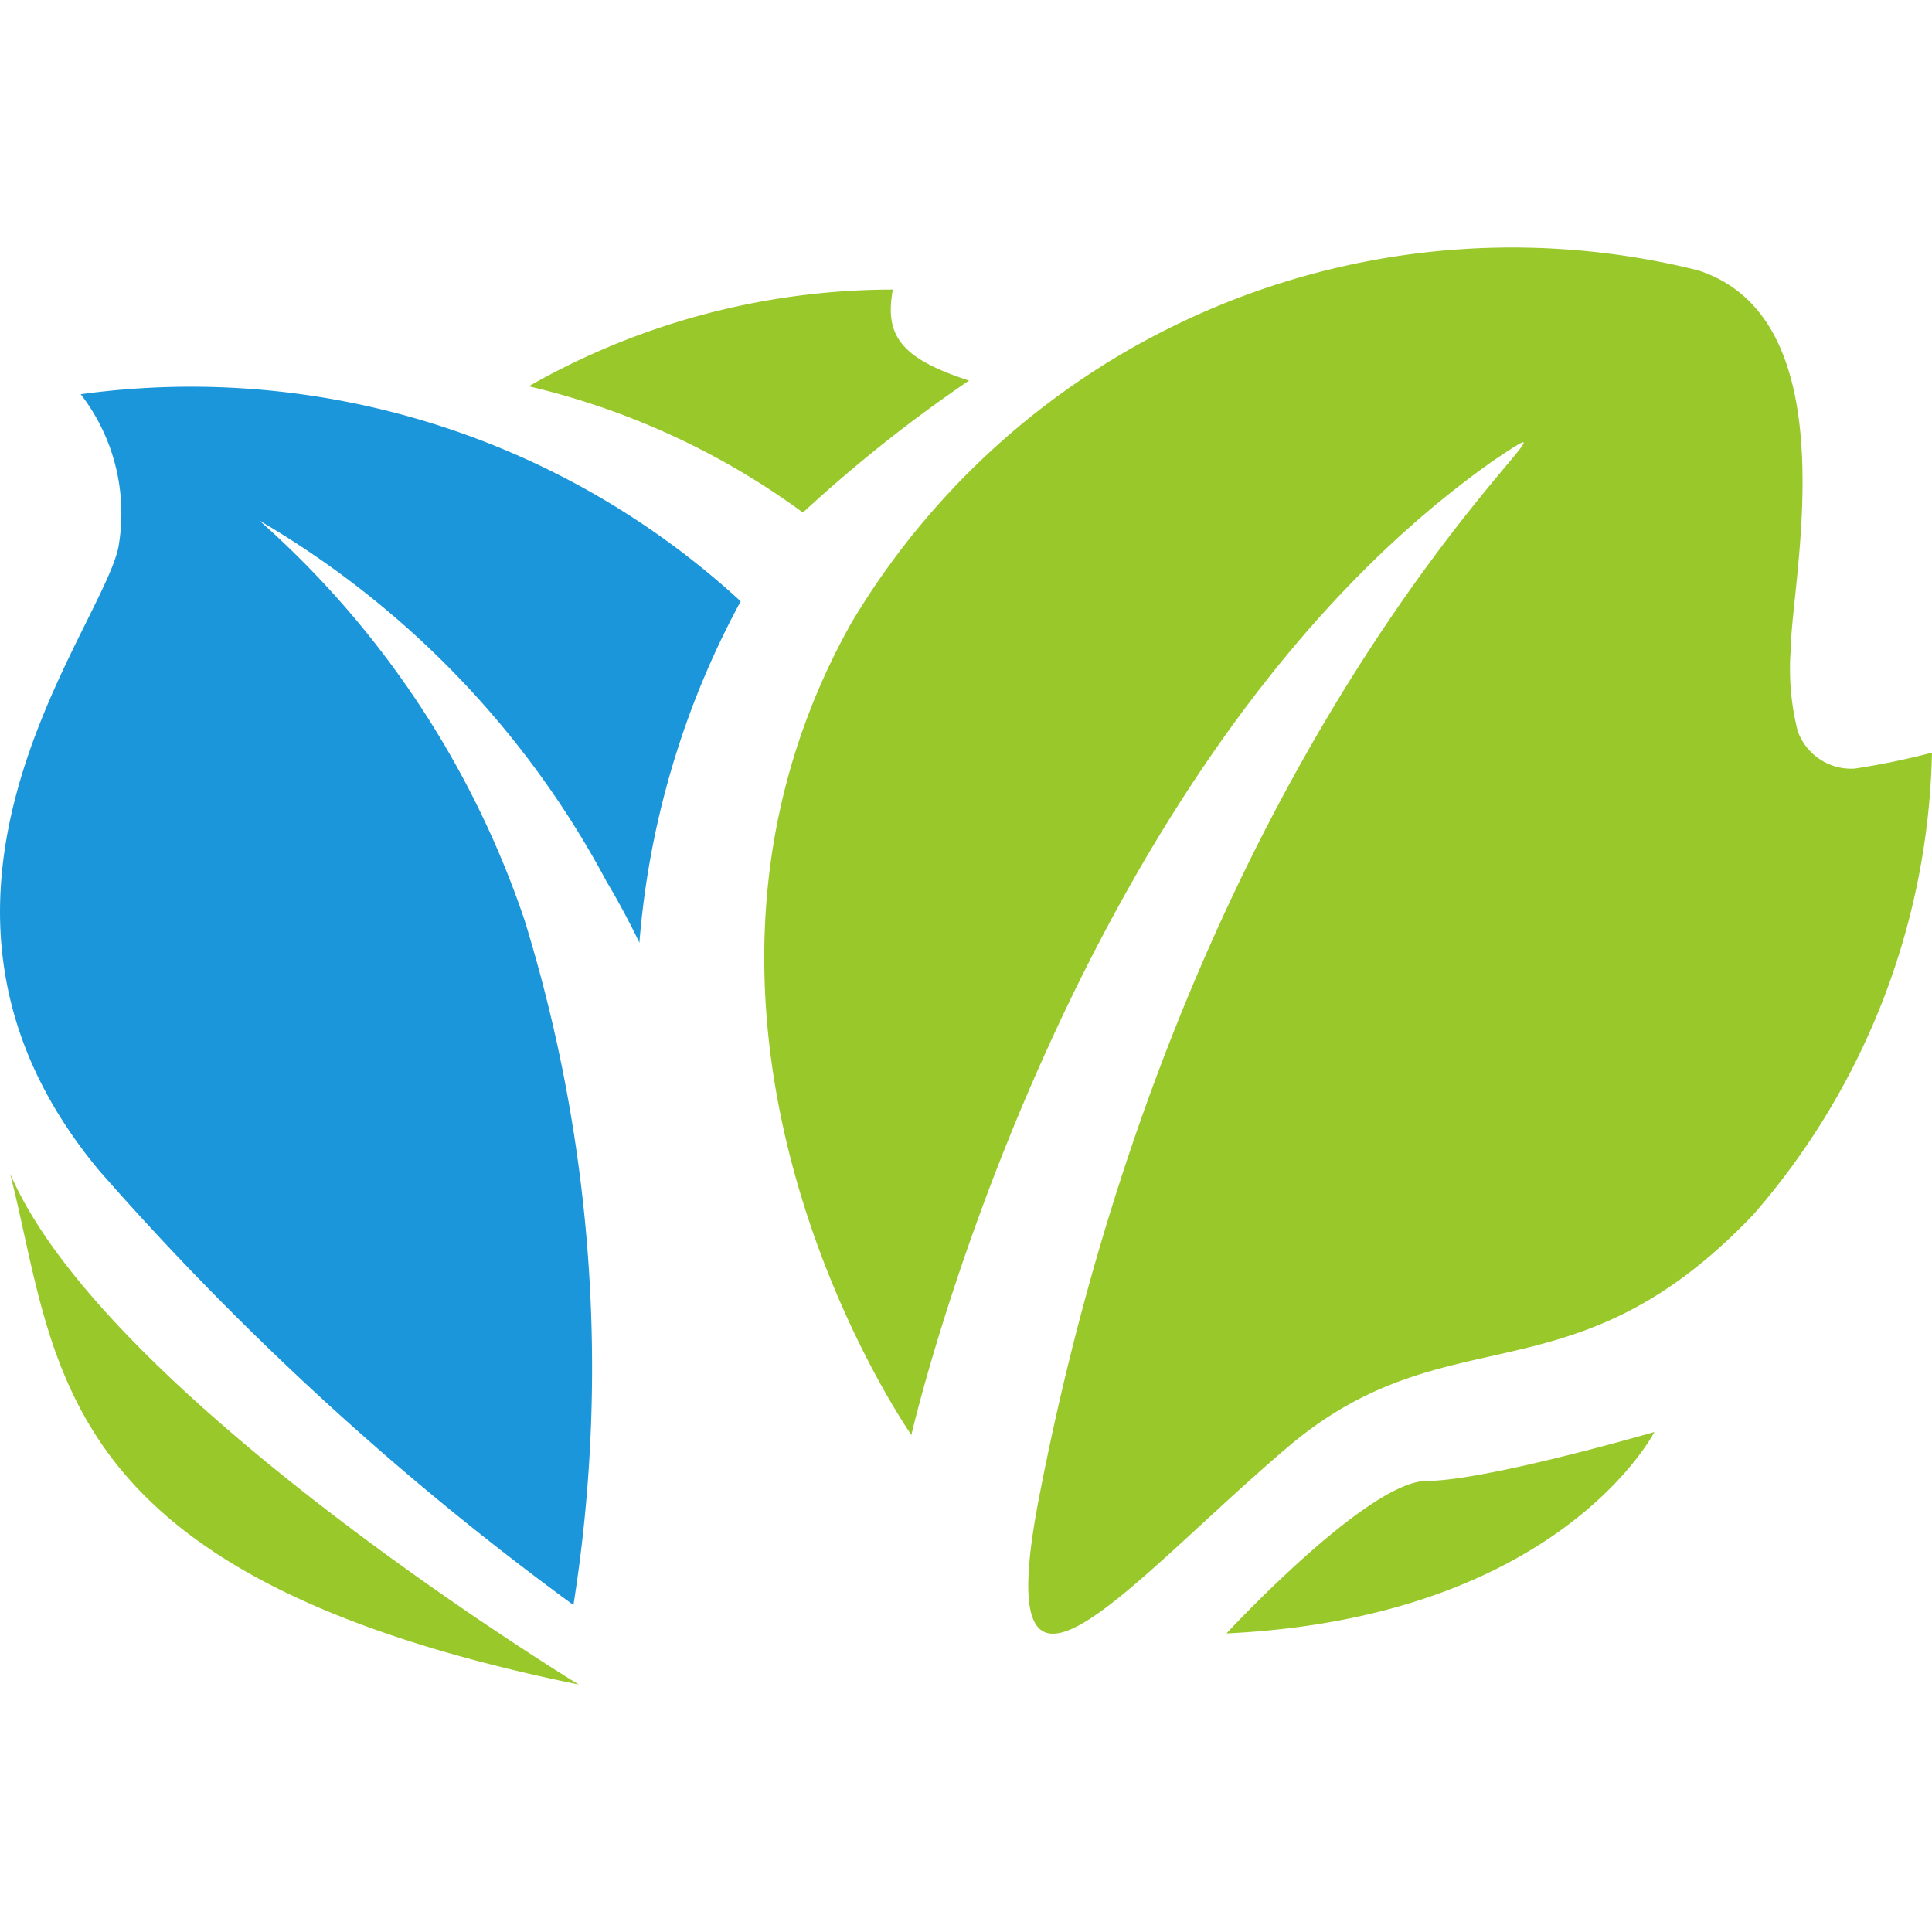
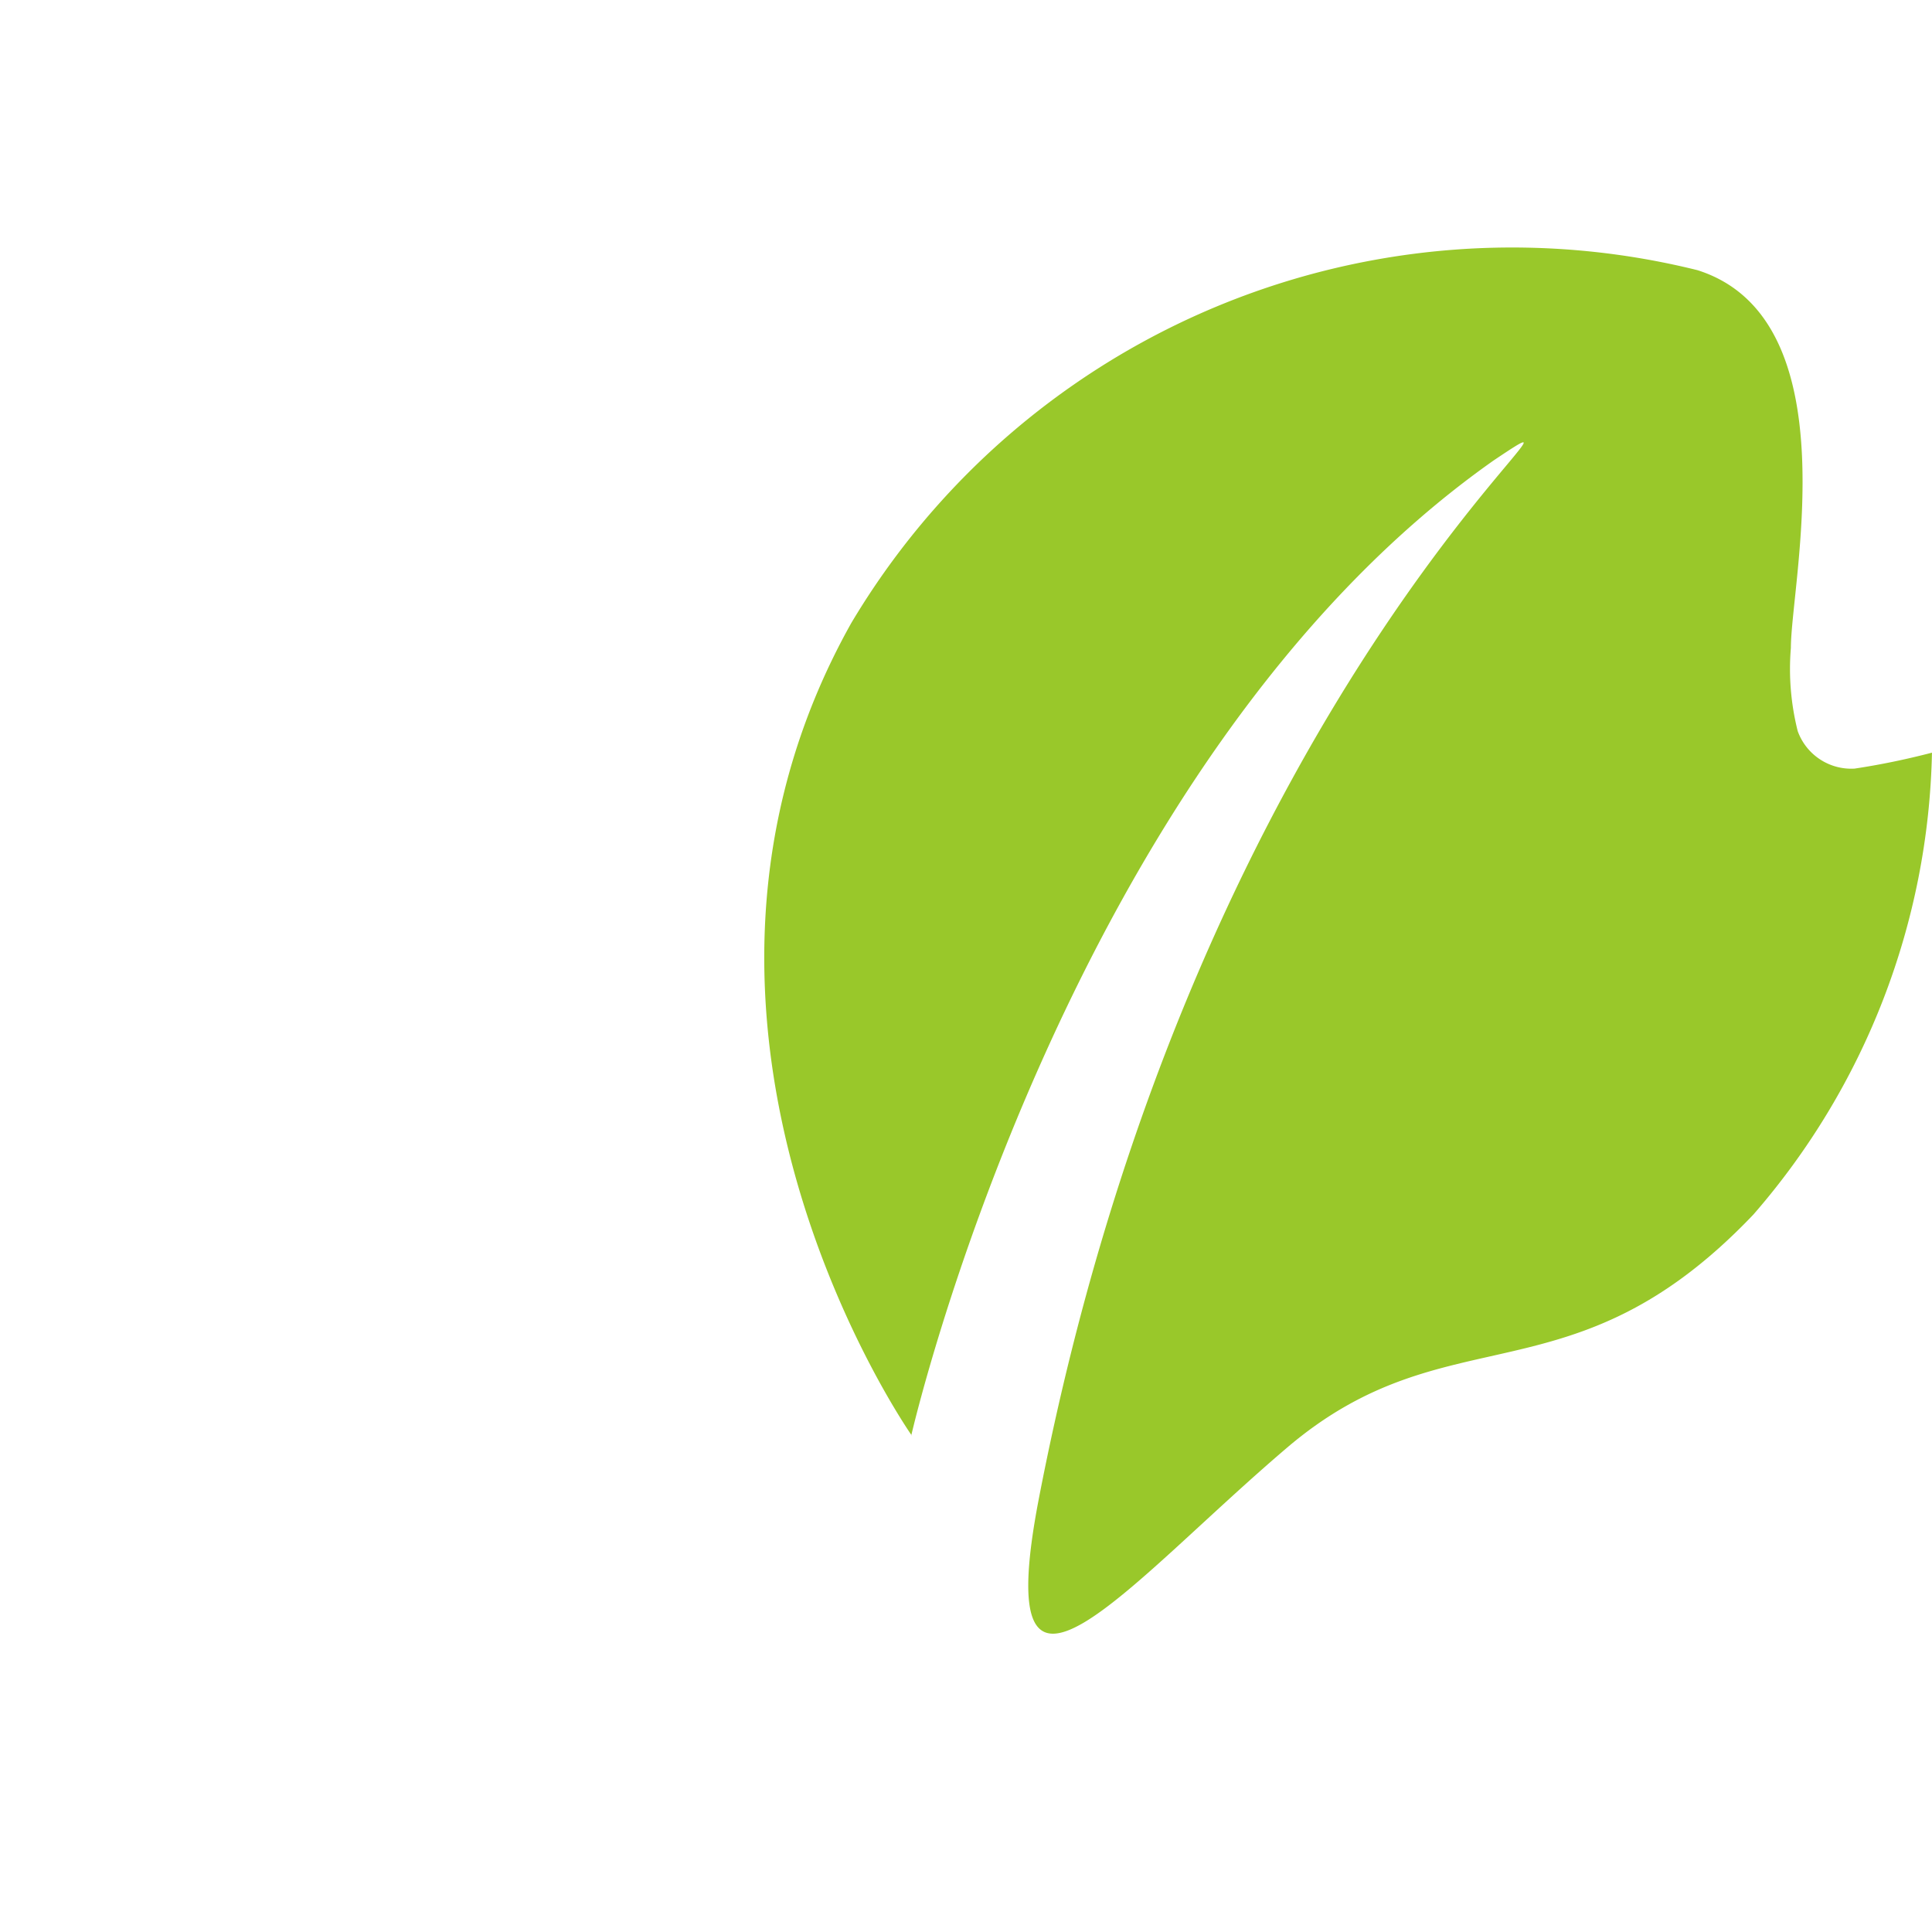
<svg xmlns="http://www.w3.org/2000/svg" width="64" height="64">
  <path d="M30.2 47.548s-9.5-13.532-1.998-26.913A25.48 25.48 0 0 1 56.235 8.951c5.09 1.62 3.09 10.366 3.09 12.514-.077.923 0 1.853.226 2.752.283.787 1.05 1.293 1.885 1.244.863-.13 1.718-.308 2.563-.528a24.05 24.05 0 0 1-5.918 15.303c-6.03 6.332-10.102 3.166-15.454 7.727S32.753 58.29 34.41 49.66c5.315-27.553 19.977-37.693 15.077-34.413-14.2 9.99-19.3 32.303-19.3 32.303z" fill="#99c82a" />
-   <path d="M17.374 30.474c-1.722-5.1-4.75-9.663-8.782-13.23a30.42 30.42 0 0 1 11.496 11.949 25.84 25.84 0 0 1 1.093 2.035 28.46 28.46 0 0 1 3.355-11.308c-5.9-5.434-13.916-7.95-21.862-6.86 1.116 1.444 1.568 3.293 1.244 5.09-.64 2.865-8.066 11.685-.64 20.618 4.7 5.366 9.962 10.195 15.718 14.4a50.28 50.28 0 0 0-1.621-22.691z" fill="#1b96da" />
-   <path d="M26.6 16.98a25.03 25.03 0 0 0-9.084-4.184c3.674-2.096 7.83-3.2 12.06-3.204-.264 1.47.188 2.262 2.525 3.015-1.94 1.318-3.78 2.78-5.503 4.372zm-7.427 38.823S3.503 46.267.337 38.88c1.62 6.408 1.282 13.343 18.846 16.924zm21.457-1.696s4.674-5.05 6.634-5.05 7.54-1.62 7.54-1.62-3.128 6.144-14.172 6.672z" fill="#99c82a" />
</svg>